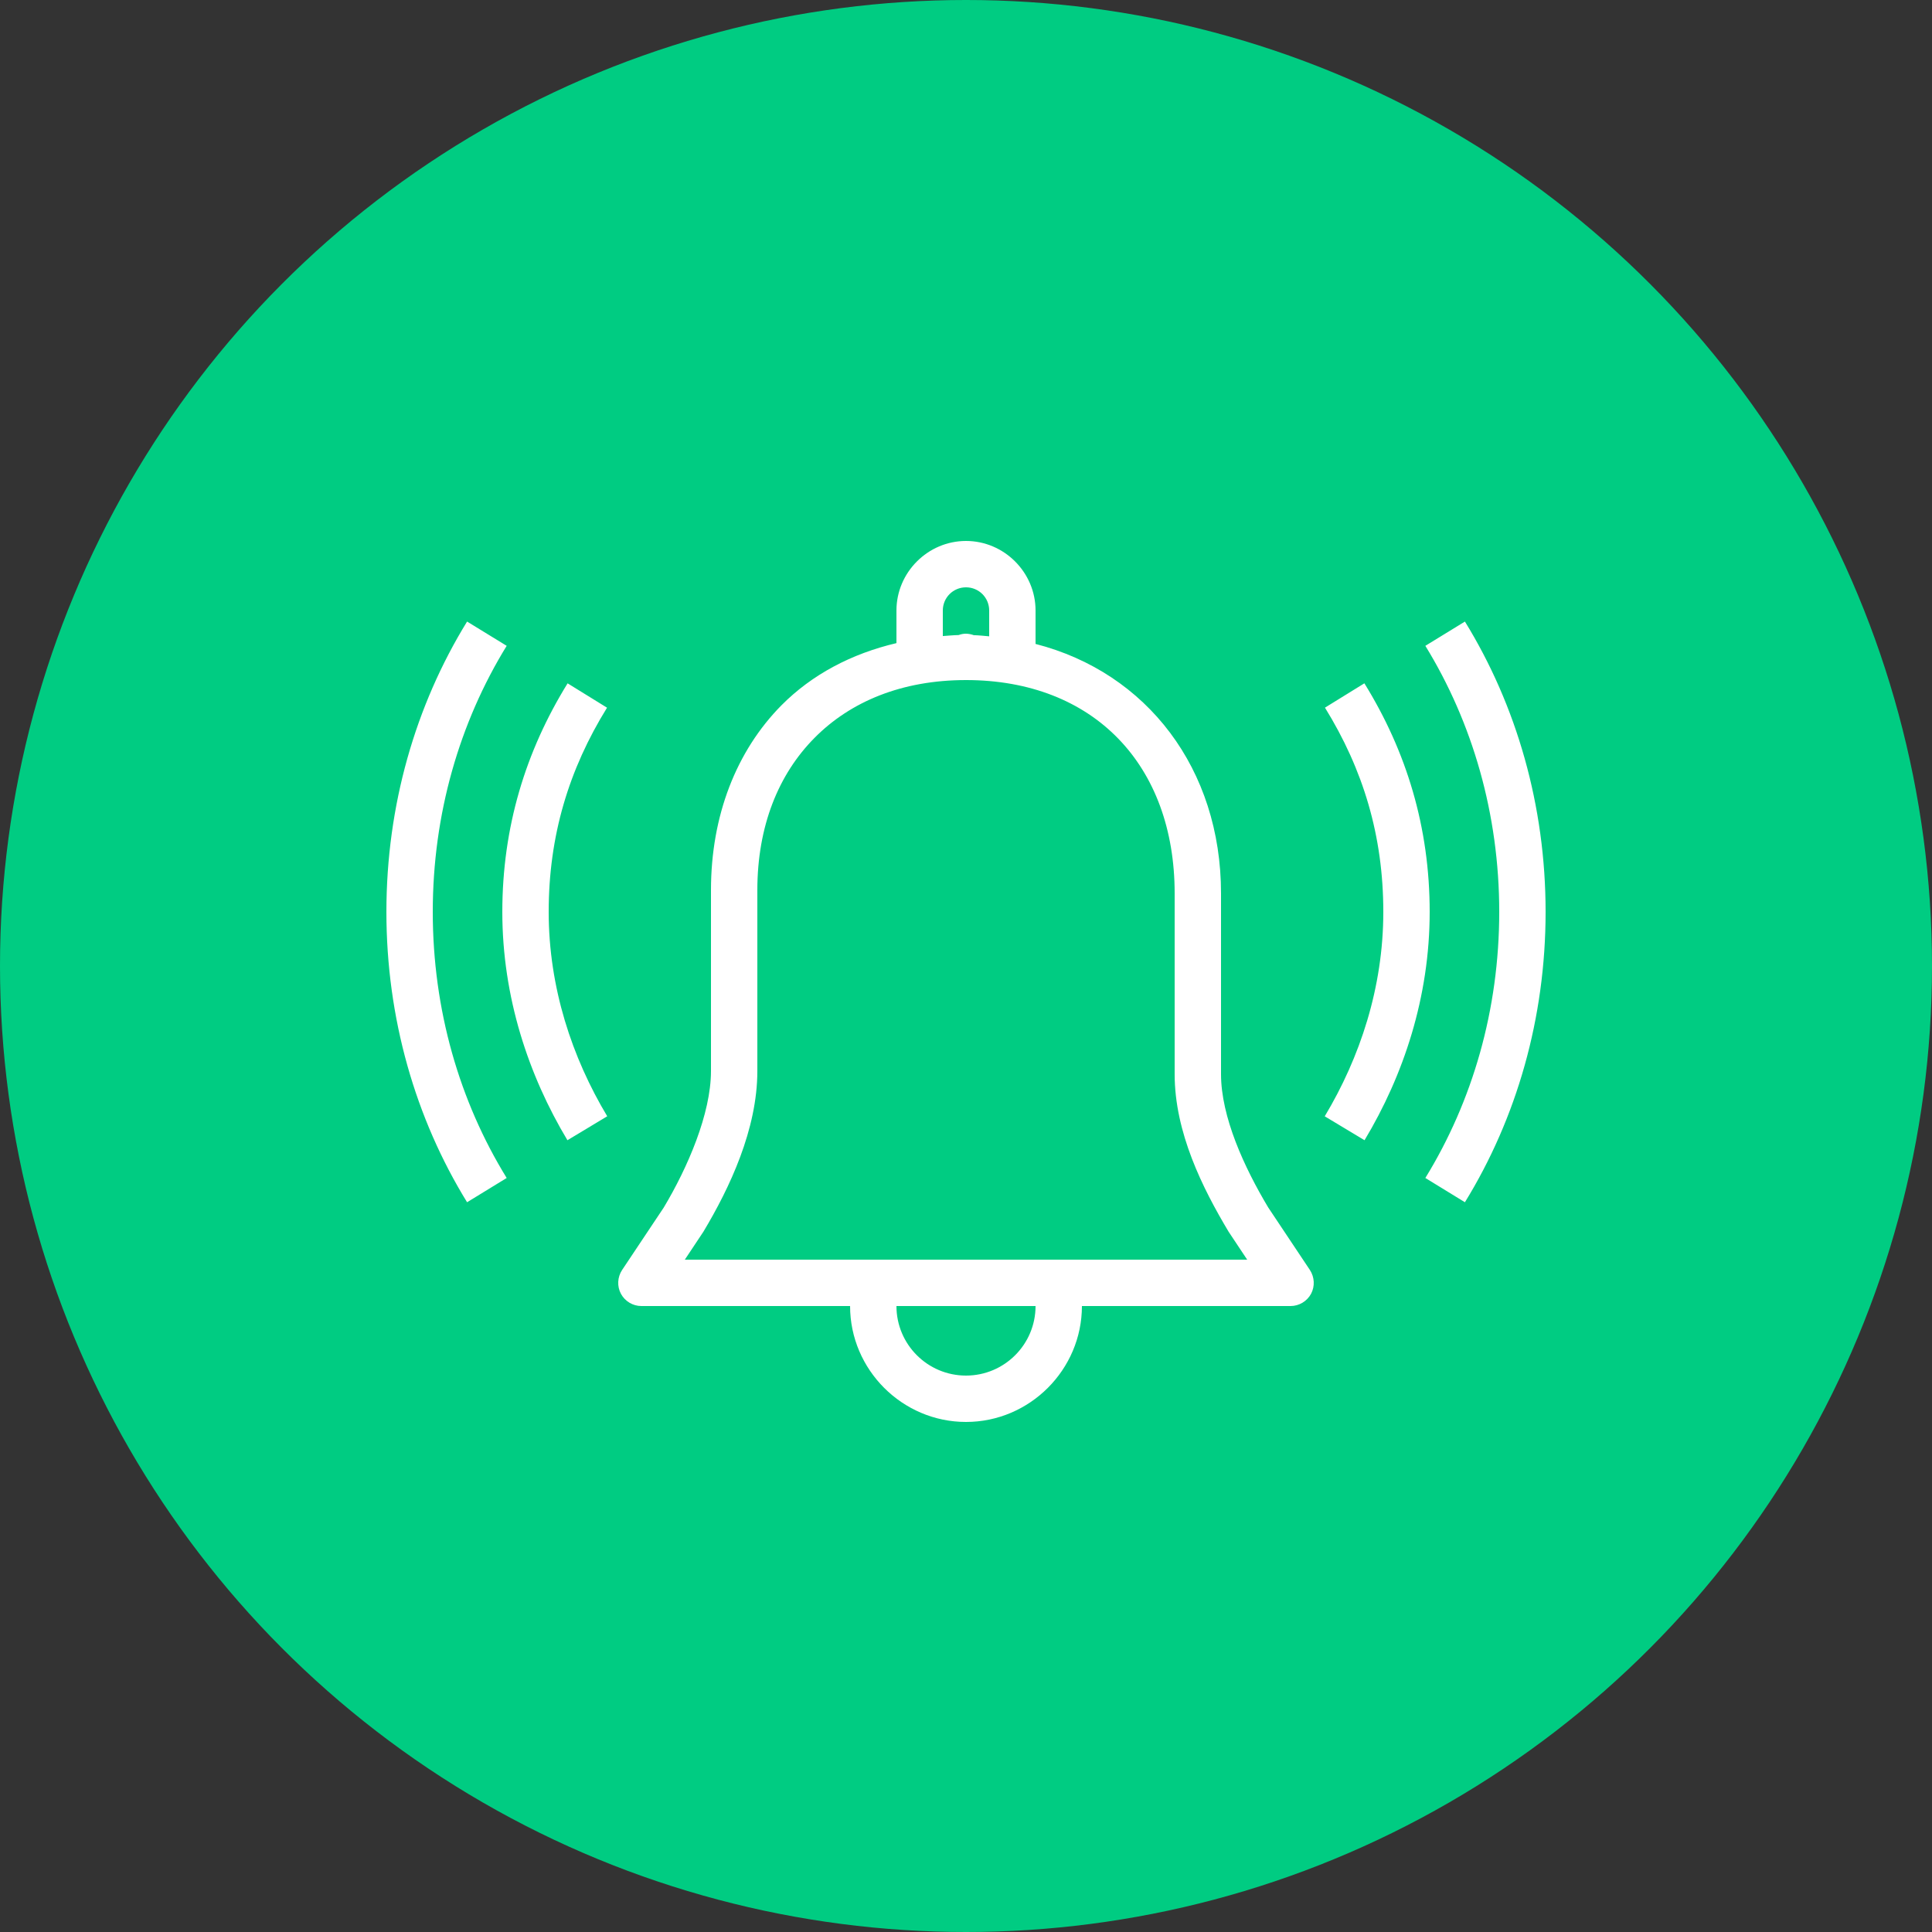
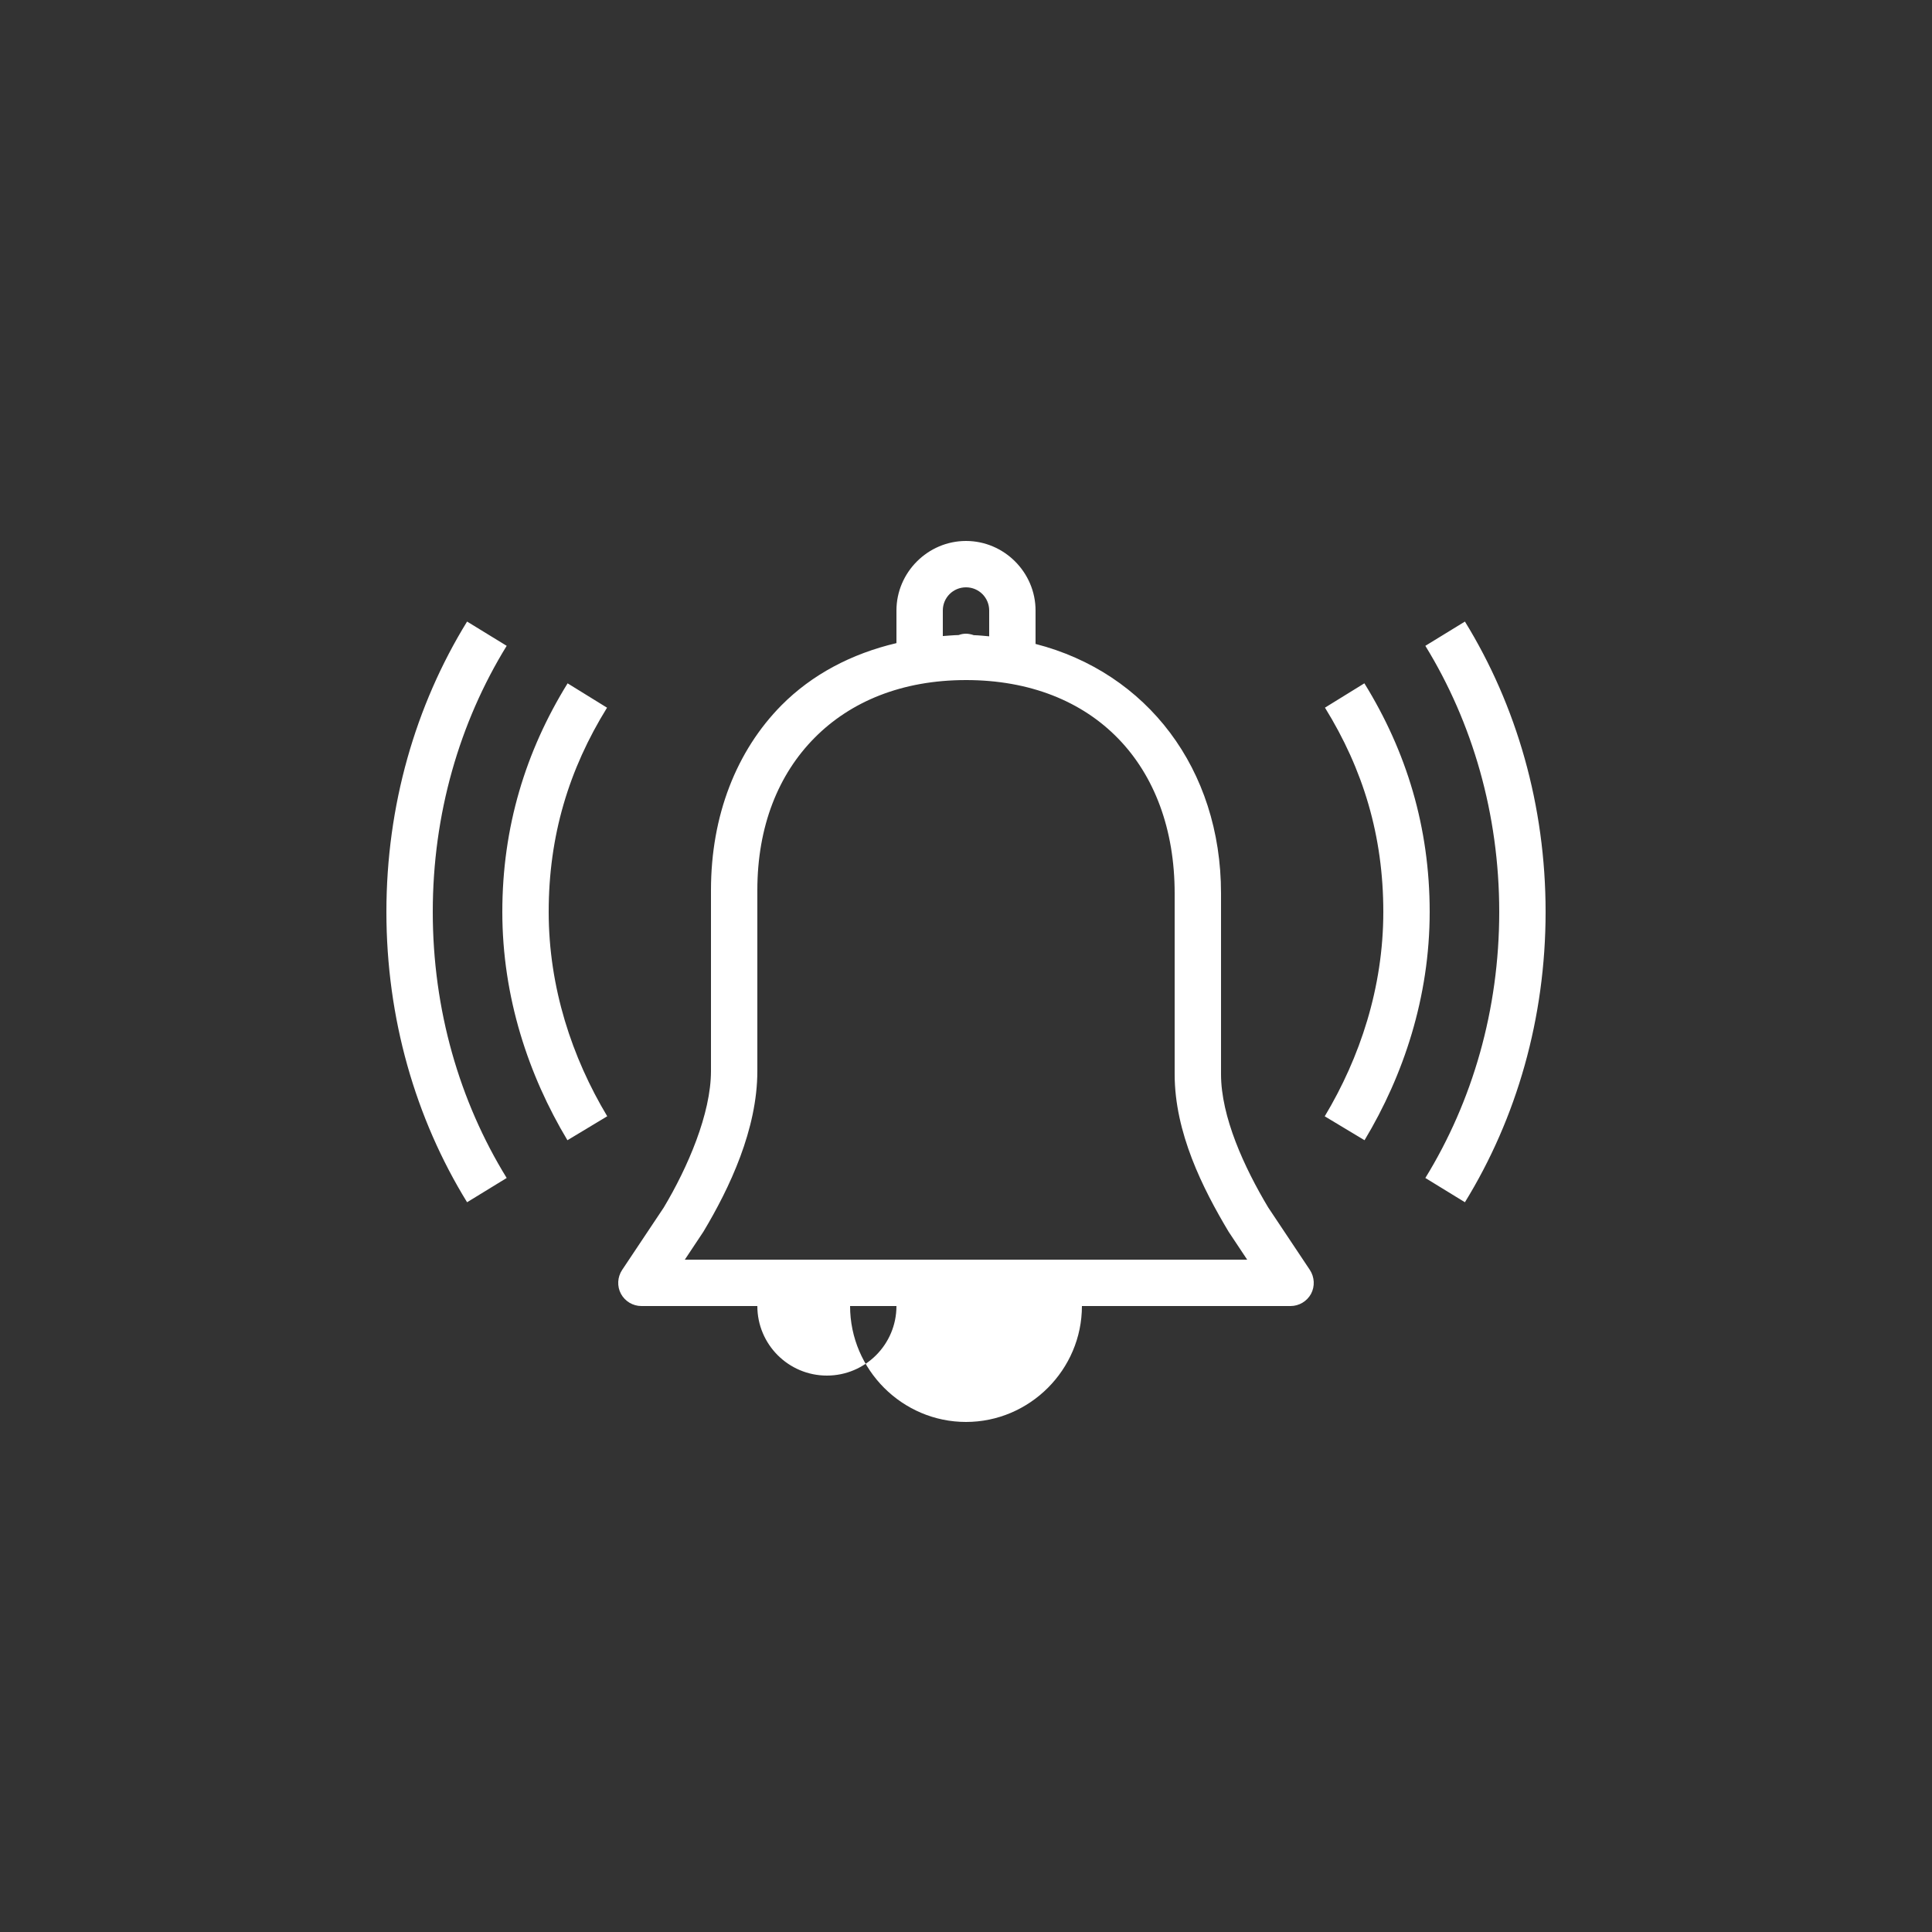
<svg xmlns="http://www.w3.org/2000/svg" width="50" height="50" viewBox="0 0 50 50">
  <rect x="0" y="0" width="50" height="50" fill="#333333" stroke="none" />
  <g fill="none" fill-rule="evenodd">
-     <circle cx="25" cy="25" r="25" fill="#00CC82" />
-     <path fill="#FFF" fill-rule="nonzero" d="M25 14c-.987 0-1.8.813-1.8 1.8v.844c-1.167.274-2.187.815-2.972 1.605-1.172 1.184-1.828 2.86-1.828 4.789v4.68c0 1.102-.602 2.498-1.223 3.534L16.1 32.867c-.122.185-.134.422-.03.617.105.194.309.316.529.316H22c0 1.648 1.352 3 3 3s3-1.352 3-3h5.4c.22 0 .424-.122.53-.316.103-.195.091-.432-.03-.617l-1.072-1.608-.002-.002c-.628-1.048-1.226-2.355-1.226-3.457v-4.68c0-3.22-1.917-5.715-4.8-6.455V15.8c0-.987-.813-1.8-1.8-1.8zm0 1.2c.333 0 .6.267.6.6v.668c-.134-.012-.265-.026-.4-.03-.064-.024-.132-.036-.2-.038-.066 0-.129.012-.19.035-.14.003-.274.017-.41.026V15.8c0-.333.267-.6.6-.6zm-12.912.886C10.75 18.26 10 20.85 10 23.6c0 2.75.75 5.34 2.088 7.514l1.025-.628C11.89 28.5 11.2 26.13 11.2 23.6c0-2.531.691-4.9 1.913-6.886l-1.025-.628zm25.824 0l-1.024.628C38.108 18.7 38.8 21.07 38.8 23.6c0 2.531-.691 4.9-1.912 6.886l1.024.628C39.25 28.94 40 26.35 40 23.6c0-2.75-.75-5.34-2.088-7.514zM25 17.6c3.307 0 5.4 2.2 5.4 5.52v4.68c0 1.507.722 2.95 1.397 4.078.007.007.012.017.016.024l.464.698H17.723l.464-.698c.004-.007.01-.017.016-.024.682-1.137 1.397-2.653 1.397-4.16v-4.68c0-1.66.548-3.003 1.481-3.943.93-.94 2.262-1.495 3.919-1.495zm-10.31.084C13.598 19.45 13 21.414 13 23.6c0 2.203.677 4.228 1.685 5.909l1.03-.62c-.91-1.518-1.515-3.332-1.515-5.289 0-1.973.523-3.69 1.51-5.285l-1.02-.63zm20.62 0l-1.02.63c.987 1.597 1.51 3.313 1.51 5.286 0 1.957-.605 3.771-1.516 5.29l1.03.619C36.324 27.829 37 25.803 37 23.6c0-2.187-.598-4.15-1.69-5.916zM23.2 33.8h3.6c0 .994-.806 1.8-1.8 1.8s-1.8-.806-1.8-1.8z" />
+     <path fill="#FFF" fill-rule="nonzero" d="M25 14c-.987 0-1.8.813-1.8 1.8v.844c-1.167.274-2.187.815-2.972 1.605-1.172 1.184-1.828 2.86-1.828 4.789v4.68c0 1.102-.602 2.498-1.223 3.534L16.1 32.867c-.122.185-.134.422-.03.617.105.194.309.316.529.316H22c0 1.648 1.352 3 3 3s3-1.352 3-3h5.4c.22 0 .424-.122.53-.316.103-.195.091-.432-.03-.617l-1.072-1.608-.002-.002c-.628-1.048-1.226-2.355-1.226-3.457v-4.68c0-3.22-1.917-5.715-4.8-6.455V15.8c0-.987-.813-1.8-1.8-1.8zm0 1.2c.333 0 .6.267.6.6v.668c-.134-.012-.265-.026-.4-.03-.064-.024-.132-.036-.2-.038-.066 0-.129.012-.19.035-.14.003-.274.017-.41.026V15.8c0-.333.267-.6.6-.6zm-12.912.886C10.75 18.26 10 20.85 10 23.6c0 2.75.75 5.34 2.088 7.514l1.025-.628C11.89 28.5 11.2 26.13 11.2 23.6c0-2.531.691-4.9 1.913-6.886l-1.025-.628zm25.824 0l-1.024.628C38.108 18.7 38.8 21.07 38.8 23.6c0 2.531-.691 4.9-1.912 6.886l1.024.628C39.25 28.94 40 26.35 40 23.6c0-2.75-.75-5.34-2.088-7.514zM25 17.6c3.307 0 5.4 2.2 5.4 5.52v4.68c0 1.507.722 2.95 1.397 4.078.007.007.012.017.016.024l.464.698H17.723l.464-.698c.004-.007.01-.017.016-.024.682-1.137 1.397-2.653 1.397-4.16v-4.68c0-1.66.548-3.003 1.481-3.943.93-.94 2.262-1.495 3.919-1.495zm-10.31.084C13.598 19.45 13 21.414 13 23.6c0 2.203.677 4.228 1.685 5.909l1.03-.62c-.91-1.518-1.515-3.332-1.515-5.289 0-1.973.523-3.69 1.51-5.285l-1.02-.63zm20.62 0l-1.02.63c.987 1.597 1.51 3.313 1.51 5.286 0 1.957-.605 3.771-1.516 5.29l1.03.619C36.324 27.829 37 25.803 37 23.6c0-2.187-.598-4.15-1.69-5.916zM23.2 33.8c0 .994-.806 1.8-1.8 1.8s-1.8-.806-1.8-1.8z" />
  </g>
</svg>